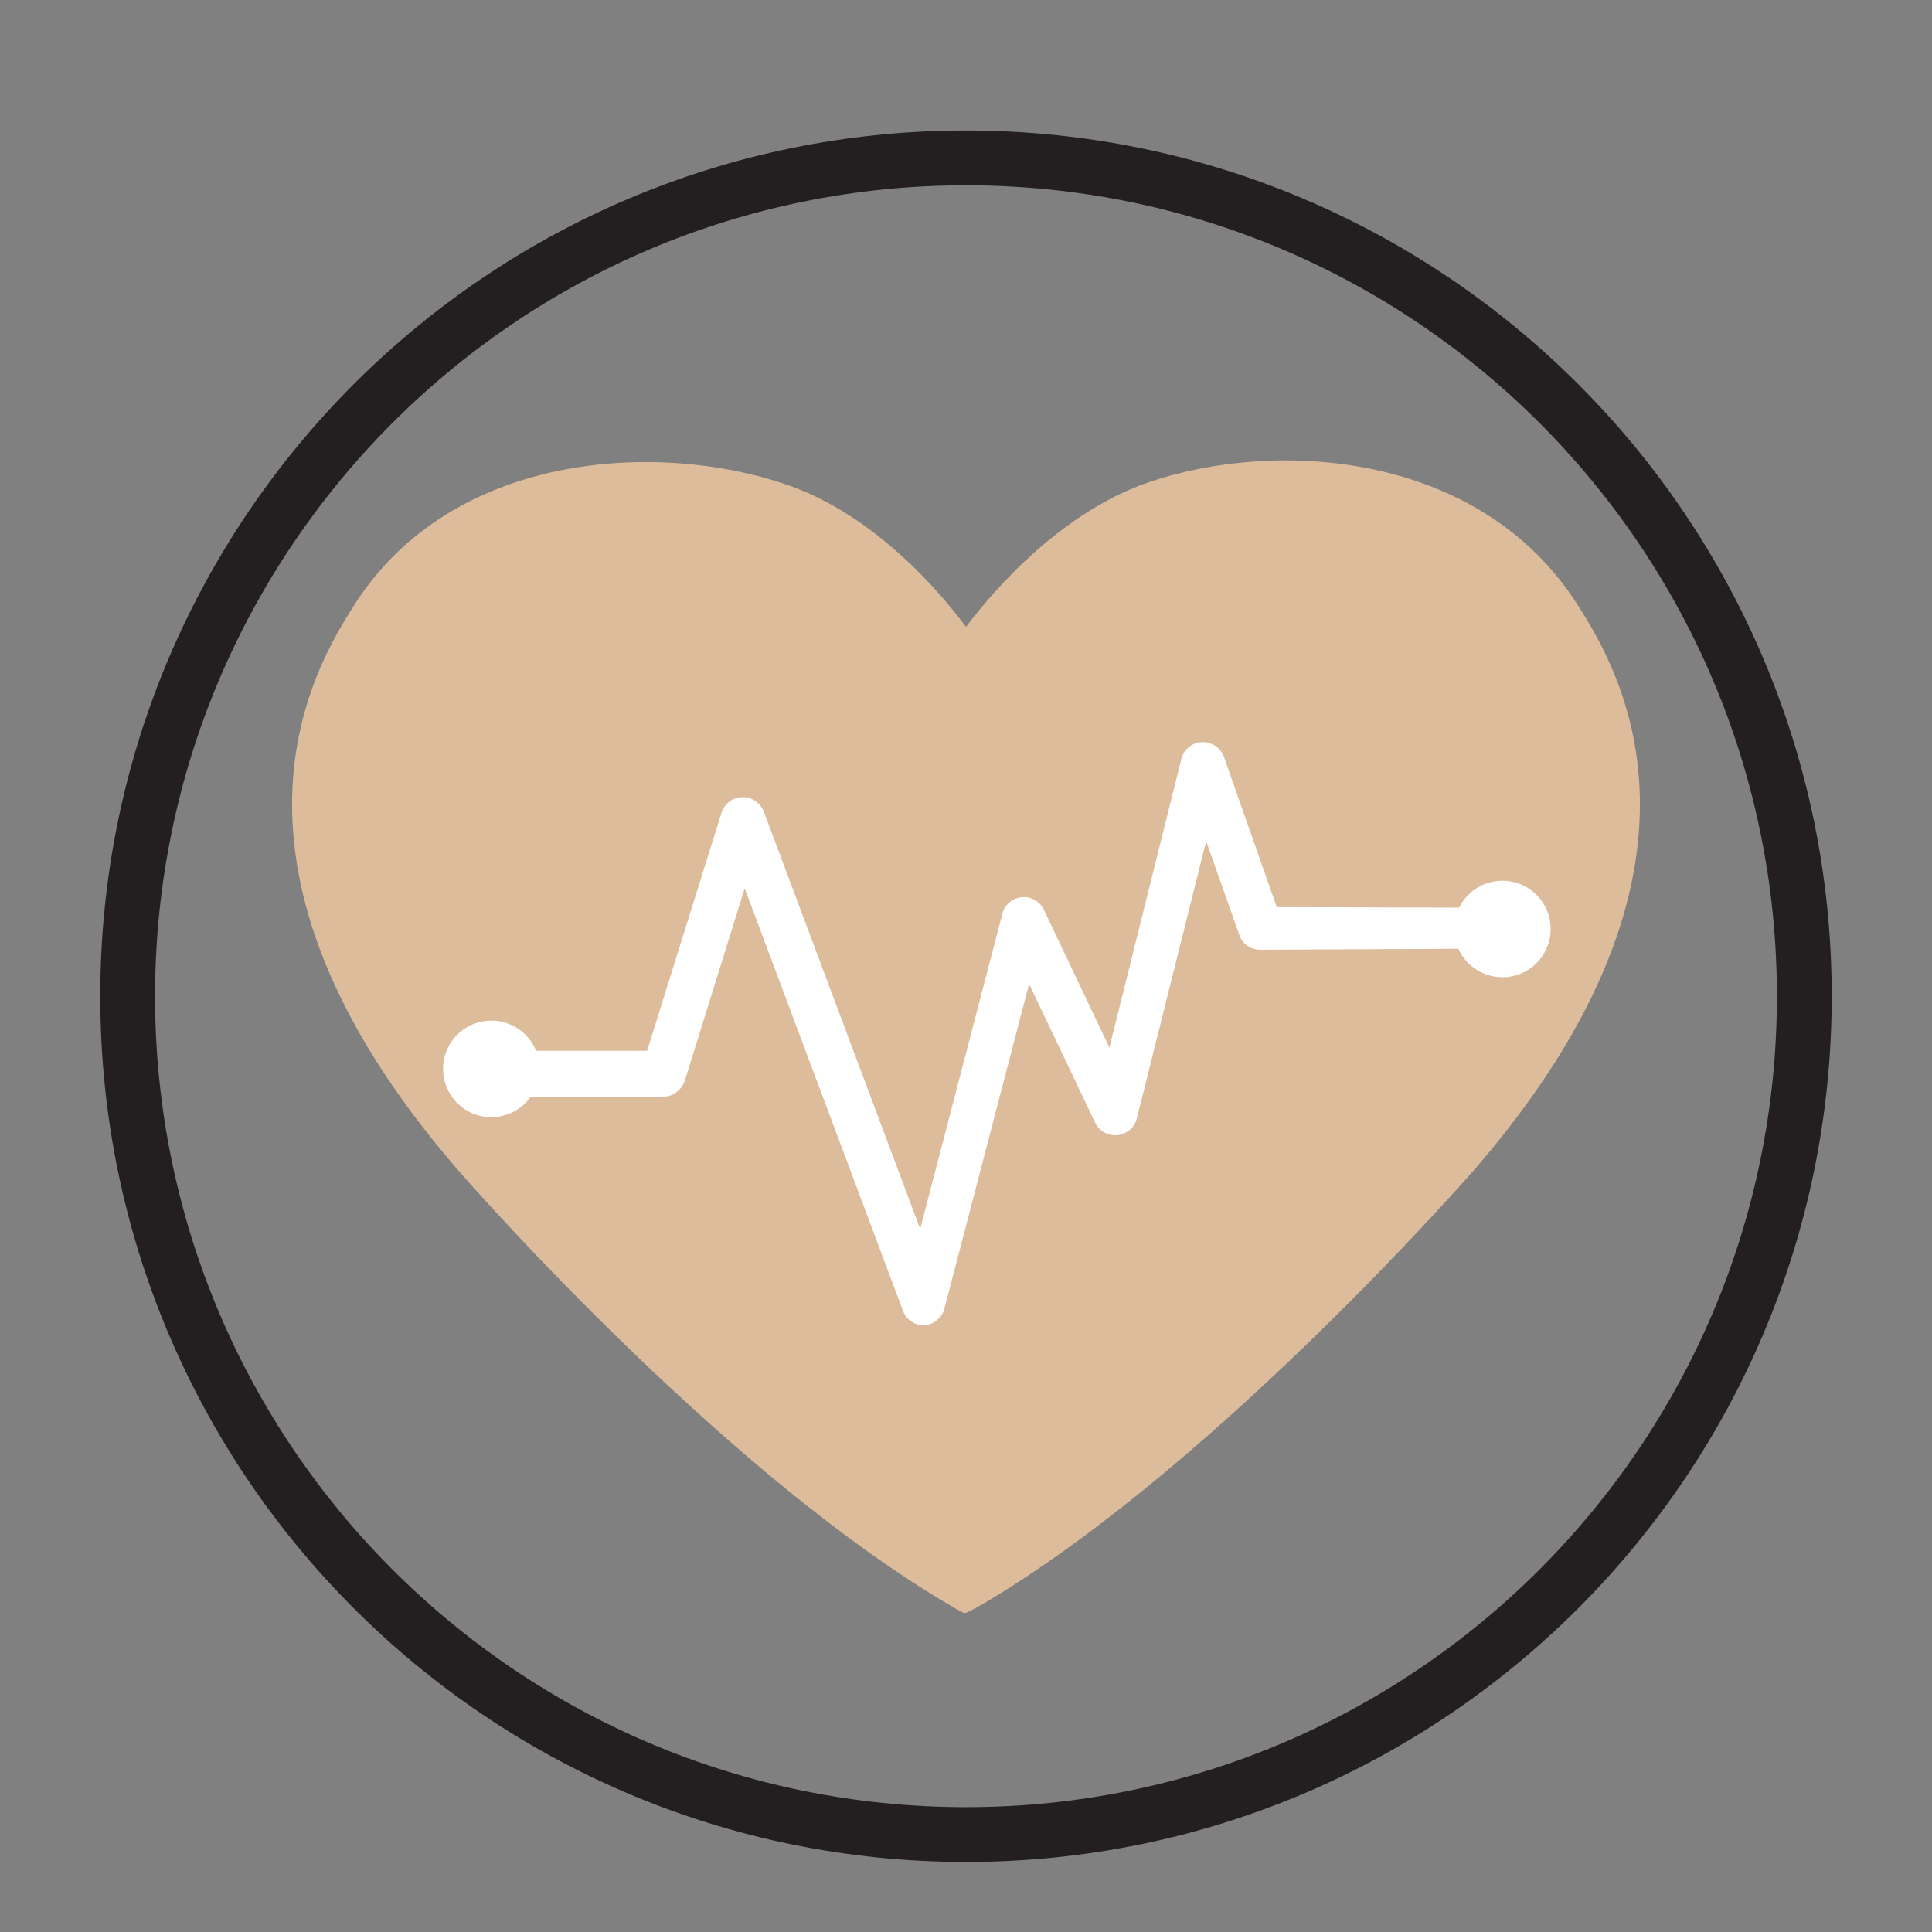
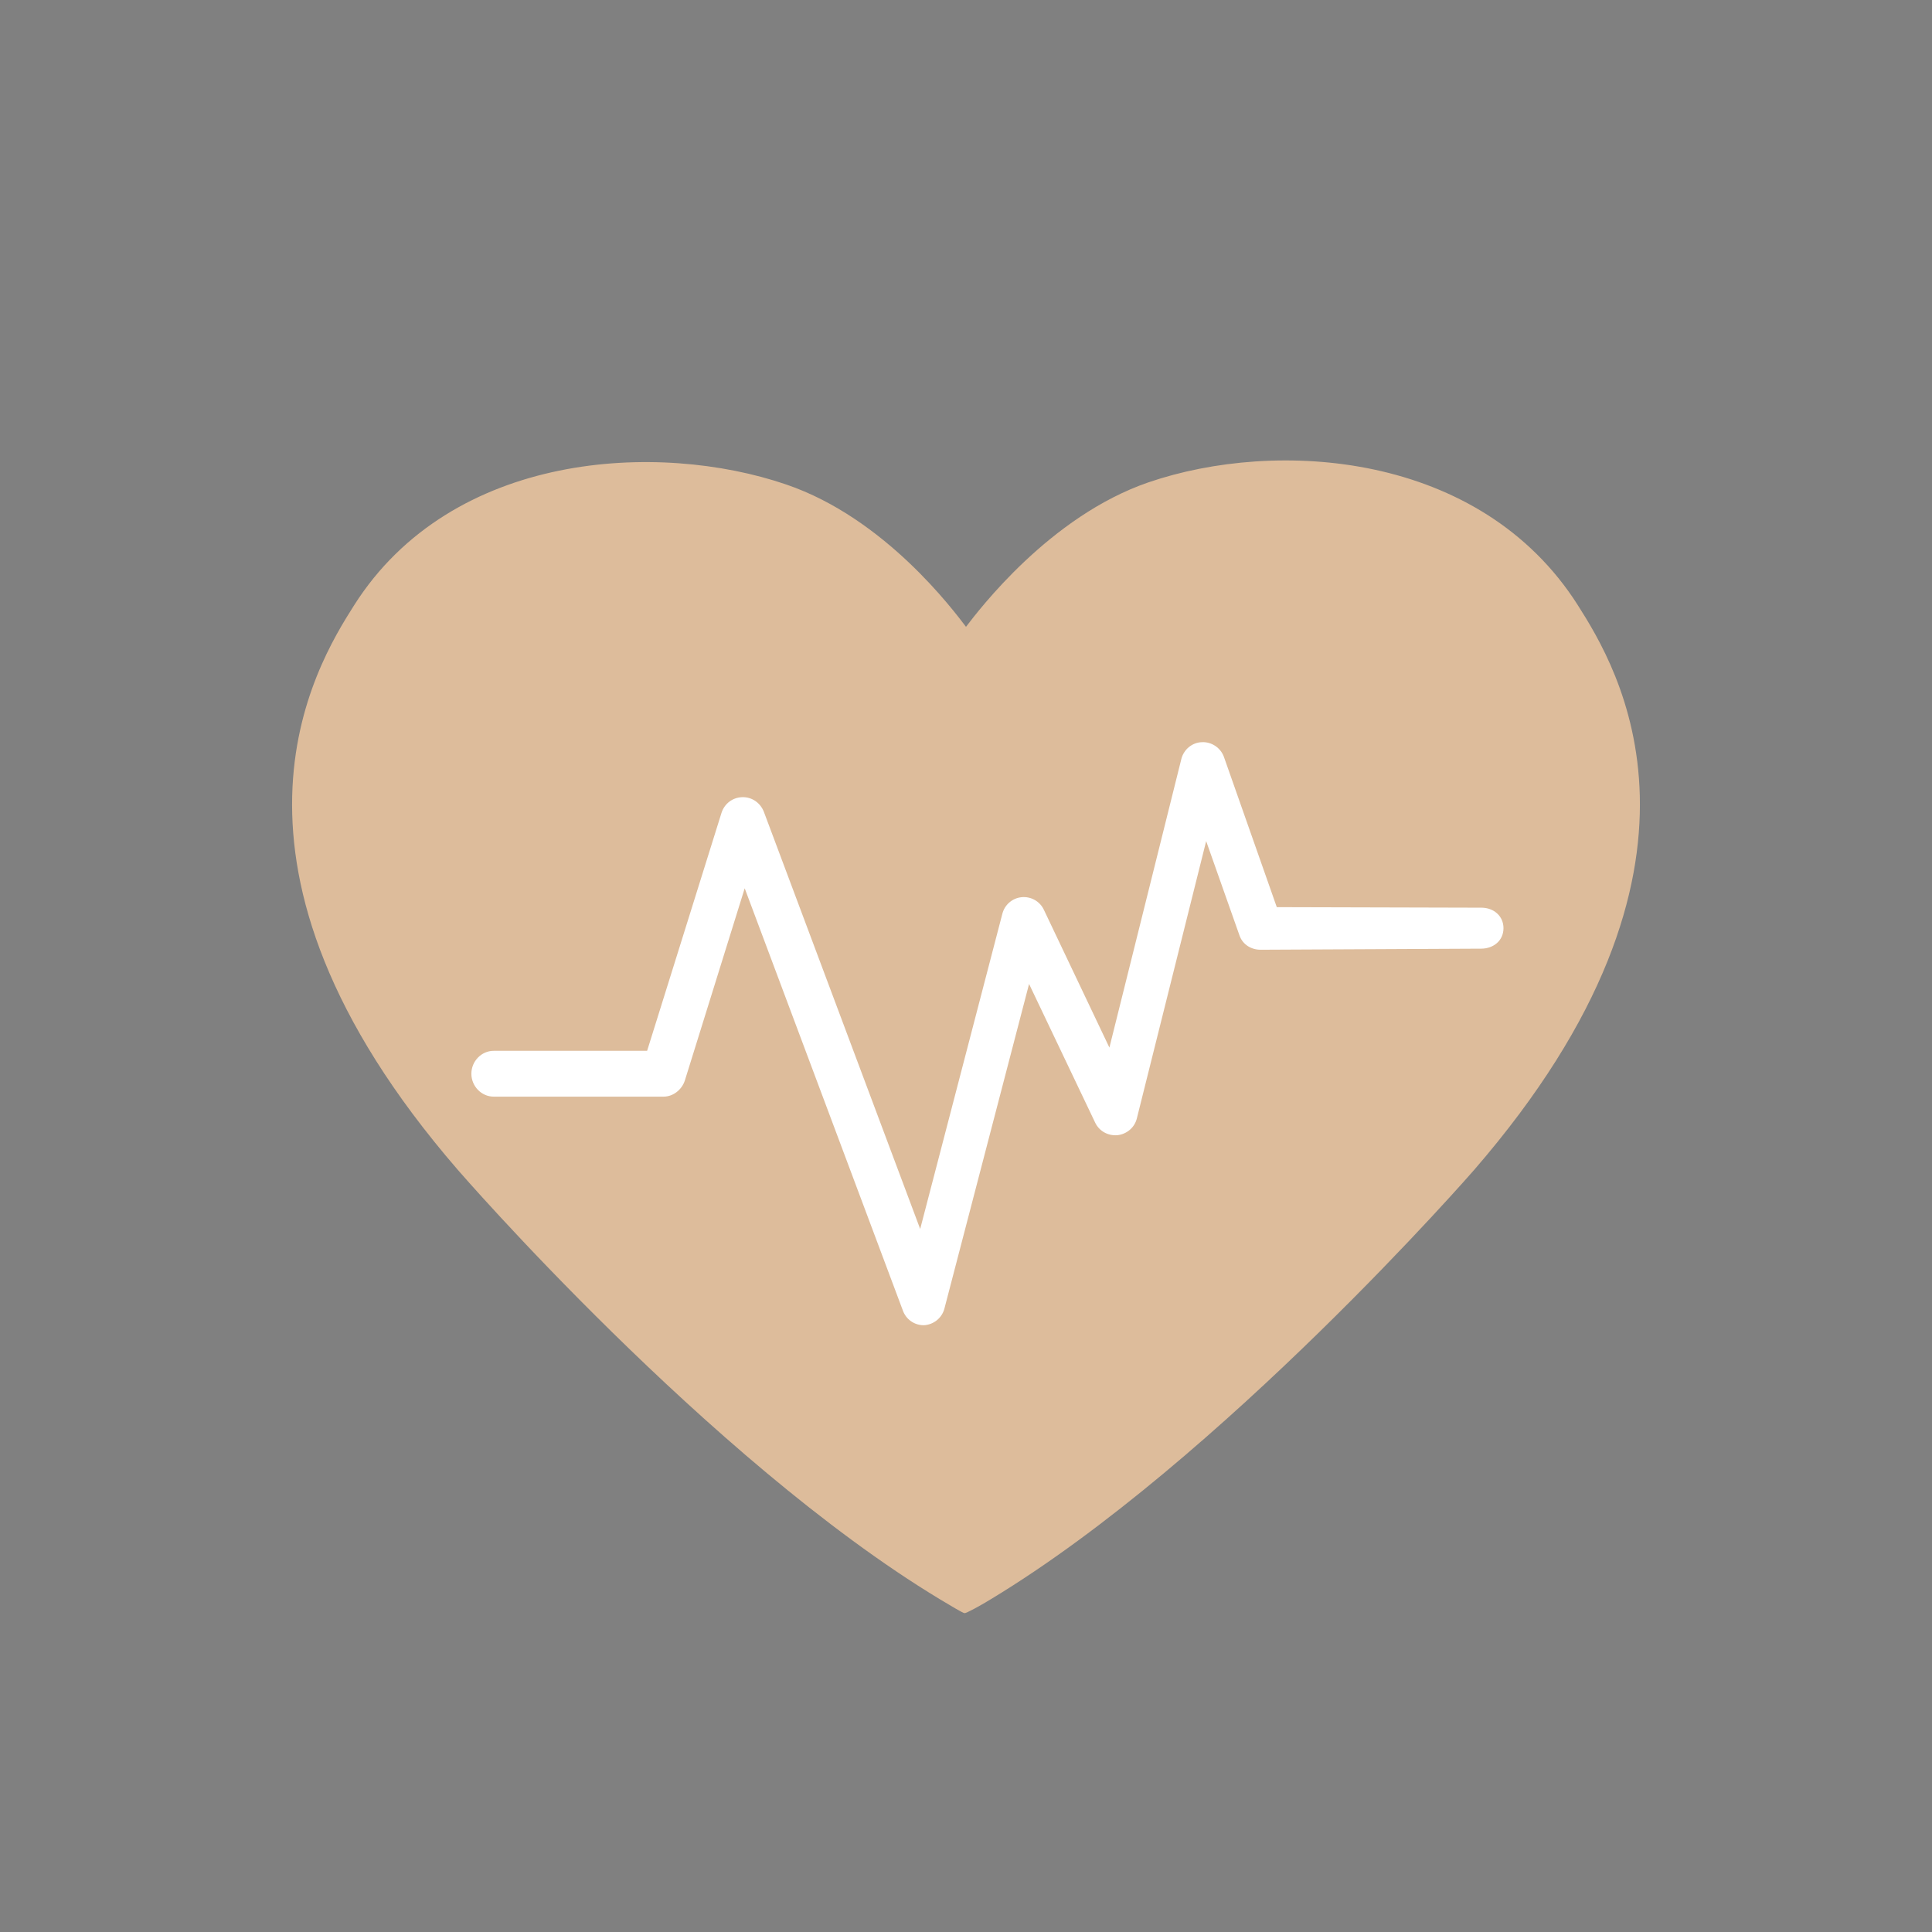
<svg xmlns="http://www.w3.org/2000/svg" version="1.0" preserveAspectRatio="xMidYMid meet" height="5000" viewBox="0 0 3750 3750" zoomAndPan="magnify" width="5000">
  <rect x="0" y="0" width="3750" height="3750" fill="#808080" stroke="none" />
  <defs>
    <clipPath id="5aa092f6c1">
-       <path clip-rule="nonzero" d="M 194.594 253.301 L 3555.344 253.301 L 3555.344 3614.051 L 194.594 3614.051 Z M 194.594 253.301" />
-     </clipPath>
+       </clipPath>
  </defs>
  <g clip-path="url(#5aa092f6c1)">
-     <path fill-rule="nonzero" fill-opacity="1" d="M 1874.969 253.301 C 946.695 253.301 194.594 1006.082 194.594 1933.676 C 194.594 2861.27 946.695 3614.051 1874.969 3614.051 C 2803.238 3614.051 3555.344 2861.27 3555.344 1933.676 C 3555.344 1006.082 2803.238 253.301 1874.969 253.301 Z M 1874.969 3507.672 C 1005.645 3507.672 300.973 2802.996 300.973 1933.676 C 300.973 1064.352 1005.645 359.68 1874.969 359.68 C 2744.293 359.68 3448.965 1064.352 3448.965 1933.676 C 3448.965 2802.996 2744.293 3507.672 1874.969 3507.672 Z M 1874.969 3507.672" fill="#231f20" />
-   </g>
+     </g>
  <path fill-rule="nonzero" fill-opacity="1" d="M 3062.652 1174.797 C 2872.734 875.527 2476.676 851.461 2229.203 936.219 C 2037.191 1002.141 1899.066 1185.258 1875 1216.652 C 1850.934 1185.258 1718.043 1005.805 1526.027 940.402 C 1278.559 855.648 877.266 875.527 687.348 1174.797 C 612.008 1293.562 375 1677.586 888.777 2270.891 C 888.777 2270.891 1374.824 2832.277 1823.727 3103.816 C 1844.133 3115.848 1870.289 3132.066 1872.383 3131.023 C 1874.477 3132.066 1903.254 3116.371 1923.656 3103.816 C 2372.559 2832.277 2861.223 2270.891 2861.223 2270.891 C 3375 1677.586 3137.992 1293.562 3062.652 1174.797 Z M 3062.652 1174.797" fill="#ddbc9b" />
  <path fill-rule="nonzero" fill-opacity="1" d="M 1792.859 2572.25 C 1775.07 2572.25 1758.852 2561.262 1752.57 2543.996 L 1445.457 1724.148 L 1329.309 2097.188 C 1323.551 2114.977 1306.809 2128.578 1287.977 2128.578 L 958.363 2128.578 C 934.297 2128.578 914.938 2108.176 914.938 2084.109 C 914.938 2060.043 934.297 2039.637 958.363 2039.637 L 1256.059 2039.637 L 1400.461 1577.656 C 1406.219 1559.867 1421.914 1547.832 1440.75 1547.309 C 1459.582 1546.789 1475.801 1558.297 1482.605 1575.562 L 1786.059 2385.469 L 1945.633 1773.332 C 1950.34 1755.543 1965.512 1742.984 1983.301 1741.414 C 2001.09 1739.848 2018.355 1749.262 2026.203 1766.004 L 2153.34 2033.359 L 2293.031 1473.016 C 2297.742 1454.703 2313.961 1441.102 2332.797 1440.578 C 2351.629 1439.531 2369.418 1451.566 2375.699 1469.355 L 2478.242 1760.773 L 2875.348 1761.82 C 2899.414 1761.82 2918.25 1778.039 2918.25 1801.582 C 2918.25 1825.648 2898.891 1841.348 2874.824 1841.348 L 2446.852 1843.438 C 2428.539 1843.438 2412.32 1833.496 2406.043 1816.23 L 2341.168 1632.59 L 2206.707 2170.434 C 2202.52 2188.223 2187.348 2201.305 2169.035 2203.398 C 2150.723 2204.965 2133.457 2195.547 2125.609 2178.805 L 1997.426 1909.883 L 1833.145 2539.812 C 1828.438 2558.121 1812.215 2571.203 1793.383 2572.25 C 1794.43 2572.25 1793.906 2572.25 1792.859 2572.25 Z M 1792.859 2572.25" fill="#ffffff" />
-   <path fill-rule="nonzero" fill-opacity="1" d="M 1047.305 2074.691 C 1047.305 2076.223 1047.27 2077.754 1047.191 2079.285 C 1047.117 2080.816 1047.004 2082.344 1046.855 2083.871 C 1046.703 2085.395 1046.516 2086.918 1046.293 2088.434 C 1046.066 2089.949 1045.805 2091.457 1045.508 2092.961 C 1045.207 2094.465 1044.871 2095.961 1044.5 2097.445 C 1044.125 2098.934 1043.719 2100.41 1043.273 2101.875 C 1042.828 2103.344 1042.348 2104.797 1041.832 2106.242 C 1041.316 2107.684 1040.762 2109.113 1040.176 2110.531 C 1039.59 2111.945 1038.969 2113.348 1038.312 2114.73 C 1037.66 2116.117 1036.969 2117.488 1036.246 2118.84 C 1035.523 2120.191 1034.77 2121.523 1033.98 2122.836 C 1033.195 2124.152 1032.375 2125.445 1031.523 2126.723 C 1030.672 2127.996 1029.789 2129.25 1028.875 2130.48 C 1027.961 2131.711 1027.02 2132.918 1026.047 2134.102 C 1025.074 2135.289 1024.074 2136.449 1023.047 2137.582 C 1022.016 2138.719 1020.961 2139.828 1019.875 2140.914 C 1018.793 2141.996 1017.684 2143.055 1016.547 2144.082 C 1015.41 2145.113 1014.25 2146.113 1013.066 2147.086 C 1011.883 2148.059 1010.672 2149 1009.441 2149.914 C 1008.211 2150.824 1006.957 2151.707 1005.684 2152.559 C 1004.41 2153.41 1003.113 2154.23 1001.801 2155.02 C 1000.484 2155.805 999.152 2156.562 997.801 2157.285 C 996.449 2158.008 995.082 2158.695 993.695 2159.352 C 992.309 2160.008 990.91 2160.629 989.492 2161.215 C 988.078 2161.801 986.648 2162.352 985.203 2162.867 C 983.762 2163.383 982.305 2163.863 980.84 2164.309 C 979.371 2164.754 977.895 2165.164 976.41 2165.535 C 974.922 2165.91 973.426 2166.246 971.926 2166.543 C 970.422 2166.844 968.91 2167.105 967.395 2167.328 C 965.879 2167.555 964.359 2167.742 962.832 2167.891 C 961.309 2168.043 959.781 2168.156 958.25 2168.23 C 956.719 2168.305 955.188 2168.344 953.652 2168.344 C 952.121 2168.344 950.59 2168.305 949.059 2168.23 C 947.527 2168.156 946 2168.043 944.473 2167.891 C 942.949 2167.742 941.43 2167.555 939.91 2167.328 C 938.395 2167.105 936.887 2166.844 935.383 2166.543 C 933.879 2166.246 932.383 2165.91 930.898 2165.535 C 929.41 2165.164 927.934 2164.754 926.469 2164.309 C 925 2163.863 923.547 2163.383 922.102 2162.867 C 920.66 2162.352 919.23 2161.801 917.816 2161.215 C 916.398 2160.629 914.996 2160.008 913.613 2159.352 C 912.227 2158.695 910.859 2158.008 909.508 2157.285 C 908.156 2156.562 906.82 2155.805 905.508 2155.02 C 904.191 2154.23 902.898 2153.41 901.625 2152.559 C 900.348 2151.707 899.098 2150.824 897.863 2149.914 C 896.633 2149 895.426 2148.059 894.242 2147.086 C 893.059 2146.113 891.895 2145.113 890.762 2144.082 C 889.625 2143.055 888.516 2141.996 887.434 2140.914 C 886.348 2139.828 885.293 2138.719 884.262 2137.582 C 883.234 2136.449 882.23 2135.289 881.258 2134.102 C 880.289 2132.918 879.344 2131.711 878.43 2130.48 C 877.52 2129.246 876.637 2127.996 875.785 2126.723 C 874.934 2125.445 874.113 2124.152 873.324 2122.836 C 872.539 2121.523 871.781 2120.191 871.059 2118.84 C 870.336 2117.488 869.648 2116.117 868.992 2114.73 C 868.34 2113.348 867.719 2111.945 867.129 2110.531 C 866.543 2109.113 865.992 2107.684 865.477 2106.242 C 864.961 2104.797 864.48 2103.344 864.035 2101.875 C 863.59 2100.41 863.18 2098.934 862.809 2097.445 C 862.438 2095.961 862.102 2094.465 861.801 2092.961 C 861.504 2091.457 861.238 2089.949 861.016 2088.434 C 860.789 2086.918 860.602 2085.395 860.453 2083.871 C 860.301 2082.344 860.191 2080.816 860.113 2079.285 C 860.039 2077.754 860 2076.223 860 2074.691 C 860 2073.156 860.039 2071.625 860.113 2070.094 C 860.191 2068.566 860.301 2067.035 860.453 2065.512 C 860.602 2063.984 860.789 2062.465 861.016 2060.949 C 861.238 2059.434 861.504 2057.922 861.801 2056.422 C 862.102 2054.918 862.438 2053.422 862.809 2051.934 C 863.18 2050.449 863.59 2048.973 864.035 2047.504 C 864.48 2046.039 864.961 2044.582 865.477 2043.141 C 865.992 2041.699 866.543 2040.27 867.129 2038.852 C 867.719 2037.438 868.34 2036.035 868.992 2034.648 C 869.648 2033.266 870.336 2031.895 871.059 2030.543 C 871.781 2029.191 872.539 2027.859 873.324 2026.543 C 874.113 2025.23 874.934 2023.934 875.785 2022.66 C 876.637 2021.387 877.52 2020.133 878.43 2018.902 C 879.344 2017.672 880.289 2016.465 881.258 2015.277 C 882.23 2014.094 883.234 2012.934 884.262 2011.797 C 885.293 2010.664 886.348 2009.551 887.43 2008.469 C 888.516 2007.387 889.625 2006.328 890.762 2005.301 C 891.895 2004.27 893.055 2003.27 894.242 2002.297 C 895.426 2001.324 896.633 2000.383 897.863 1999.469 C 899.098 1998.555 900.348 1997.672 901.625 1996.82 C 902.898 1995.969 904.191 1995.152 905.508 1994.363 C 906.82 1993.574 908.156 1992.82 909.508 1992.098 C 910.859 1991.375 912.227 1990.688 913.613 1990.031 C 914.996 1989.375 916.398 1988.754 917.816 1988.168 C 919.23 1987.582 920.66 1987.031 922.102 1986.512 C 923.547 1985.996 925 1985.516 926.469 1985.07 C 927.934 1984.625 929.41 1984.219 930.898 1983.844 C 932.383 1983.473 933.879 1983.137 935.383 1982.84 C 936.887 1982.539 938.395 1982.277 939.91 1982.051 C 941.43 1981.828 942.949 1981.641 944.473 1981.488 C 946 1981.34 947.527 1981.227 949.059 1981.152 C 950.59 1981.078 952.121 1981.039 953.652 1981.039 C 955.188 1981.039 956.719 1981.078 958.25 1981.152 C 959.781 1981.227 961.309 1981.34 962.832 1981.488 C 964.359 1981.641 965.879 1981.828 967.395 1982.051 C 968.91 1982.277 970.422 1982.539 971.926 1982.84 C 973.426 1983.137 974.922 1983.473 976.41 1983.844 C 977.895 1984.219 979.371 1984.625 980.84 1985.07 C 982.305 1985.516 983.762 1985.996 985.203 1986.512 C 986.648 1987.031 988.078 1987.582 989.492 1988.168 C 990.91 1988.754 992.309 1989.375 993.695 1990.031 C 995.082 1990.688 996.449 1991.375 997.801 1992.098 C 999.152 1992.82 1000.484 1993.574 1001.801 1994.363 C 1003.113 1995.152 1004.41 1995.969 1005.684 1996.82 C 1006.957 1997.672 1008.211 1998.555 1009.441 1999.469 C 1010.672 2000.383 1011.883 2001.324 1013.066 2002.297 C 1014.25 2003.27 1015.41 2004.27 1016.547 2005.301 C 1017.684 2006.328 1018.793 2007.387 1019.875 2008.469 C 1020.961 2009.551 1022.016 2010.664 1023.047 2011.797 C 1024.074 2012.934 1025.074 2014.094 1026.047 2015.277 C 1027.02 2016.465 1027.961 2017.672 1028.875 2018.902 C 1029.789 2020.133 1030.672 2021.387 1031.523 2022.66 C 1032.375 2023.934 1033.195 2025.23 1033.98 2026.543 C 1034.77 2027.859 1035.523 2029.191 1036.246 2030.543 C 1036.969 2031.895 1037.66 2033.266 1038.312 2034.648 C 1038.969 2036.035 1039.59 2037.438 1040.176 2038.852 C 1040.762 2040.27 1041.316 2041.699 1041.832 2043.141 C 1042.348 2044.582 1042.828 2046.039 1043.273 2047.504 C 1043.719 2048.973 1044.125 2050.449 1044.5 2051.934 C 1044.871 2053.422 1045.207 2054.918 1045.508 2056.422 C 1045.805 2057.922 1046.066 2059.434 1046.293 2060.949 C 1046.516 2062.465 1046.703 2063.984 1046.855 2065.512 C 1047.004 2067.035 1047.117 2068.566 1047.191 2070.094 C 1047.27 2071.625 1047.305 2073.156 1047.305 2074.691 Z M 1047.305 2074.691" fill="#ffffff" />
-   <path fill-rule="nonzero" fill-opacity="1" d="M 3009.809 1803.152 C 3009.809 1804.684 3009.773 1806.219 3009.695 1807.75 C 3009.621 1809.277 3009.508 1810.809 3009.359 1812.332 C 3009.207 1813.859 3009.02 1815.379 3008.797 1816.895 C 3008.57 1818.41 3008.309 1819.922 3008.008 1821.422 C 3007.711 1822.926 3007.375 1824.422 3007.004 1825.91 C 3006.629 1827.395 3006.223 1828.871 3005.777 1830.34 C 3005.332 1831.805 3004.852 1833.262 3004.336 1834.703 C 3003.816 1836.145 3003.266 1837.574 3002.68 1838.992 C 3002.094 1840.406 3001.473 1841.809 3000.816 1843.195 C 3000.164 1844.578 2999.473 1845.949 2998.75 1847.301 C 2998.027 1848.652 2997.273 1849.984 2996.484 1851.301 C 2995.699 1852.613 2994.879 1853.91 2994.027 1855.184 C 2993.176 1856.457 2992.293 1857.711 2991.379 1858.941 C 2990.465 1860.172 2989.523 1861.379 2988.551 1862.566 C 2987.578 1863.75 2986.578 1864.91 2985.551 1866.047 C 2984.52 1867.18 2983.465 1868.289 2982.379 1869.375 C 2981.297 1870.457 2980.188 1871.516 2979.051 1872.543 C 2977.914 1873.574 2976.754 1874.574 2975.57 1875.547 C 2974.383 1876.52 2973.176 1877.461 2971.945 1878.375 C 2970.715 1879.289 2969.461 1880.168 2968.188 1881.02 C 2966.914 1881.871 2965.617 1882.691 2964.305 1883.48 C 2962.988 1884.27 2961.656 1885.023 2960.305 1885.746 C 2958.953 1886.469 2957.586 1887.156 2956.199 1887.812 C 2954.812 1888.469 2953.414 1889.09 2951.996 1889.676 C 2950.582 1890.262 2949.152 1890.812 2947.707 1891.328 C 2946.266 1891.848 2944.809 1892.328 2943.344 1892.773 C 2941.875 1893.219 2940.398 1893.625 2938.914 1893.996 C 2937.426 1894.371 2935.93 1894.707 2934.43 1895.004 C 2932.926 1895.305 2931.414 1895.566 2929.898 1895.789 C 2928.383 1896.016 2926.863 1896.203 2925.336 1896.355 C 2923.812 1896.504 2922.285 1896.617 2920.754 1896.691 C 2919.223 1896.766 2917.691 1896.805 2916.156 1896.805 C 2914.625 1896.805 2913.094 1896.766 2911.562 1896.691 C 2910.031 1896.617 2908.504 1896.504 2906.977 1896.355 C 2905.453 1896.203 2903.934 1896.016 2902.414 1895.789 C 2900.898 1895.566 2899.391 1895.305 2897.887 1895.004 C 2896.383 1894.707 2894.887 1894.371 2893.402 1893.996 C 2891.914 1893.625 2890.438 1893.219 2888.973 1892.773 C 2887.504 1892.328 2886.051 1891.848 2884.605 1891.328 C 2883.164 1890.812 2881.734 1890.262 2880.316 1889.676 C 2878.902 1889.09 2877.5 1888.469 2876.117 1887.812 C 2874.73 1887.156 2873.363 1886.469 2872.012 1885.746 C 2870.66 1885.023 2869.324 1884.27 2868.012 1883.48 C 2866.695 1882.691 2865.402 1881.871 2864.129 1881.02 C 2862.852 1880.168 2861.602 1879.289 2860.367 1878.375 C 2859.137 1877.461 2857.93 1876.52 2856.746 1875.547 C 2855.562 1874.574 2854.402 1873.574 2853.266 1872.543 C 2852.129 1871.516 2851.02 1870.457 2849.938 1869.375 C 2848.852 1868.289 2847.797 1867.18 2846.766 1866.047 C 2845.738 1864.91 2844.734 1863.75 2843.762 1862.566 C 2842.793 1861.379 2841.848 1860.172 2840.938 1858.941 C 2840.023 1857.711 2839.141 1856.457 2838.289 1855.184 C 2837.438 1853.91 2836.617 1852.613 2835.828 1851.301 C 2835.043 1849.984 2834.285 1848.652 2833.562 1847.301 C 2832.84 1845.949 2832.152 1844.578 2831.496 1843.195 C 2830.844 1841.809 2830.223 1840.406 2829.633 1838.992 C 2829.047 1837.574 2828.496 1836.145 2827.98 1834.703 C 2827.465 1833.262 2826.984 1831.805 2826.539 1830.34 C 2826.094 1828.871 2825.684 1827.395 2825.312 1825.91 C 2824.941 1824.422 2824.605 1822.926 2824.305 1821.422 C 2824.008 1819.922 2823.742 1818.41 2823.52 1816.895 C 2823.293 1815.379 2823.105 1813.859 2822.957 1812.332 C 2822.805 1810.809 2822.695 1809.277 2822.617 1807.746 C 2822.543 1806.219 2822.504 1804.684 2822.504 1803.152 C 2822.504 1801.621 2822.543 1800.09 2822.617 1798.559 C 2822.695 1797.027 2822.805 1795.5 2822.957 1793.973 C 2823.105 1792.449 2823.293 1790.926 2823.52 1789.41 C 2823.742 1787.895 2824.008 1786.387 2824.305 1784.883 C 2824.605 1783.379 2824.941 1781.883 2825.312 1780.398 C 2825.684 1778.91 2826.094 1777.434 2826.539 1775.969 C 2826.984 1774.5 2827.465 1773.047 2827.98 1771.602 C 2828.496 1770.16 2829.047 1768.73 2829.633 1767.312 C 2830.223 1765.898 2830.844 1764.496 2831.496 1763.113 C 2832.152 1761.727 2832.84 1760.355 2833.562 1759.004 C 2834.285 1757.652 2835.043 1756.32 2835.828 1755.008 C 2836.617 1753.691 2837.438 1752.398 2838.289 1751.121 C 2839.141 1749.848 2840.023 1748.594 2840.934 1747.363 C 2841.848 1746.133 2842.793 1744.926 2843.762 1743.742 C 2844.734 1742.555 2845.738 1741.395 2846.766 1740.262 C 2847.797 1739.125 2848.852 1738.016 2849.938 1736.93 C 2851.02 1735.848 2852.129 1734.789 2853.266 1733.762 C 2854.402 1732.73 2855.562 1731.73 2856.746 1730.758 C 2857.93 1729.785 2859.137 1728.844 2860.367 1727.93 C 2861.602 1727.02 2862.852 1726.137 2864.129 1725.285 C 2865.402 1724.434 2866.695 1723.613 2868.012 1722.824 C 2869.324 1722.035 2870.66 1721.281 2872.012 1720.559 C 2873.363 1719.836 2874.73 1719.148 2876.117 1718.492 C 2877.5 1717.836 2878.902 1717.215 2880.316 1716.629 C 2881.734 1716.043 2883.164 1715.492 2884.605 1714.977 C 2886.051 1714.461 2887.504 1713.977 2888.973 1713.535 C 2890.438 1713.09 2891.914 1712.68 2893.402 1712.309 C 2894.887 1711.934 2896.383 1711.598 2897.887 1711.301 C 2899.391 1711 2900.898 1710.738 2902.414 1710.516 C 2903.934 1710.289 2905.453 1710.102 2906.977 1709.953 C 2908.504 1709.801 2910.031 1709.688 2911.562 1709.613 C 2913.094 1709.539 2914.625 1709.5 2916.156 1709.5 C 2917.691 1709.5 2919.223 1709.539 2920.754 1709.613 C 2922.285 1709.688 2923.812 1709.801 2925.336 1709.953 C 2926.863 1710.102 2928.383 1710.289 2929.898 1710.516 C 2931.414 1710.738 2932.926 1711 2934.43 1711.301 C 2935.93 1711.598 2937.426 1711.934 2938.914 1712.309 C 2940.398 1712.68 2941.875 1713.09 2943.344 1713.535 C 2944.809 1713.977 2946.266 1714.461 2947.707 1714.977 C 2949.152 1715.492 2950.582 1716.043 2951.996 1716.629 C 2953.414 1717.215 2954.812 1717.836 2956.199 1718.492 C 2957.586 1719.148 2958.953 1719.836 2960.305 1720.559 C 2961.656 1721.281 2962.988 1722.035 2964.305 1722.824 C 2965.617 1723.613 2966.914 1724.434 2968.188 1725.285 C 2969.461 1726.137 2970.715 1727.02 2971.945 1727.93 C 2973.176 1728.844 2974.383 1729.785 2975.57 1730.758 C 2976.754 1731.73 2977.914 1732.73 2979.051 1733.762 C 2980.188 1734.789 2981.297 1735.848 2982.379 1736.93 C 2983.465 1738.016 2984.52 1739.125 2985.551 1740.262 C 2986.578 1741.395 2987.578 1742.555 2988.551 1743.742 C 2989.523 1744.926 2990.465 1746.133 2991.379 1747.363 C 2992.293 1748.594 2993.176 1749.848 2994.027 1751.121 C 2994.879 1752.398 2995.695 1753.691 2996.484 1755.008 C 2997.273 1756.32 2998.027 1757.652 2998.75 1759.004 C 2999.473 1760.355 3000.164 1761.727 3000.816 1763.113 C 3001.473 1764.496 3002.094 1765.898 3002.68 1767.312 C 3003.266 1768.73 3003.816 1770.16 3004.336 1771.602 C 3004.852 1773.047 3005.332 1774.5 3005.777 1775.969 C 3006.223 1777.434 3006.629 1778.91 3007.004 1780.398 C 3007.375 1781.883 3007.711 1783.379 3008.008 1784.883 C 3008.309 1786.387 3008.57 1787.895 3008.797 1789.41 C 3009.02 1790.926 3009.207 1792.449 3009.359 1793.973 C 3009.508 1795.5 3009.621 1797.027 3009.695 1798.559 C 3009.773 1800.09 3009.809 1801.621 3009.809 1803.152 Z M 3009.809 1803.152" fill="#ffffff" />
</svg>